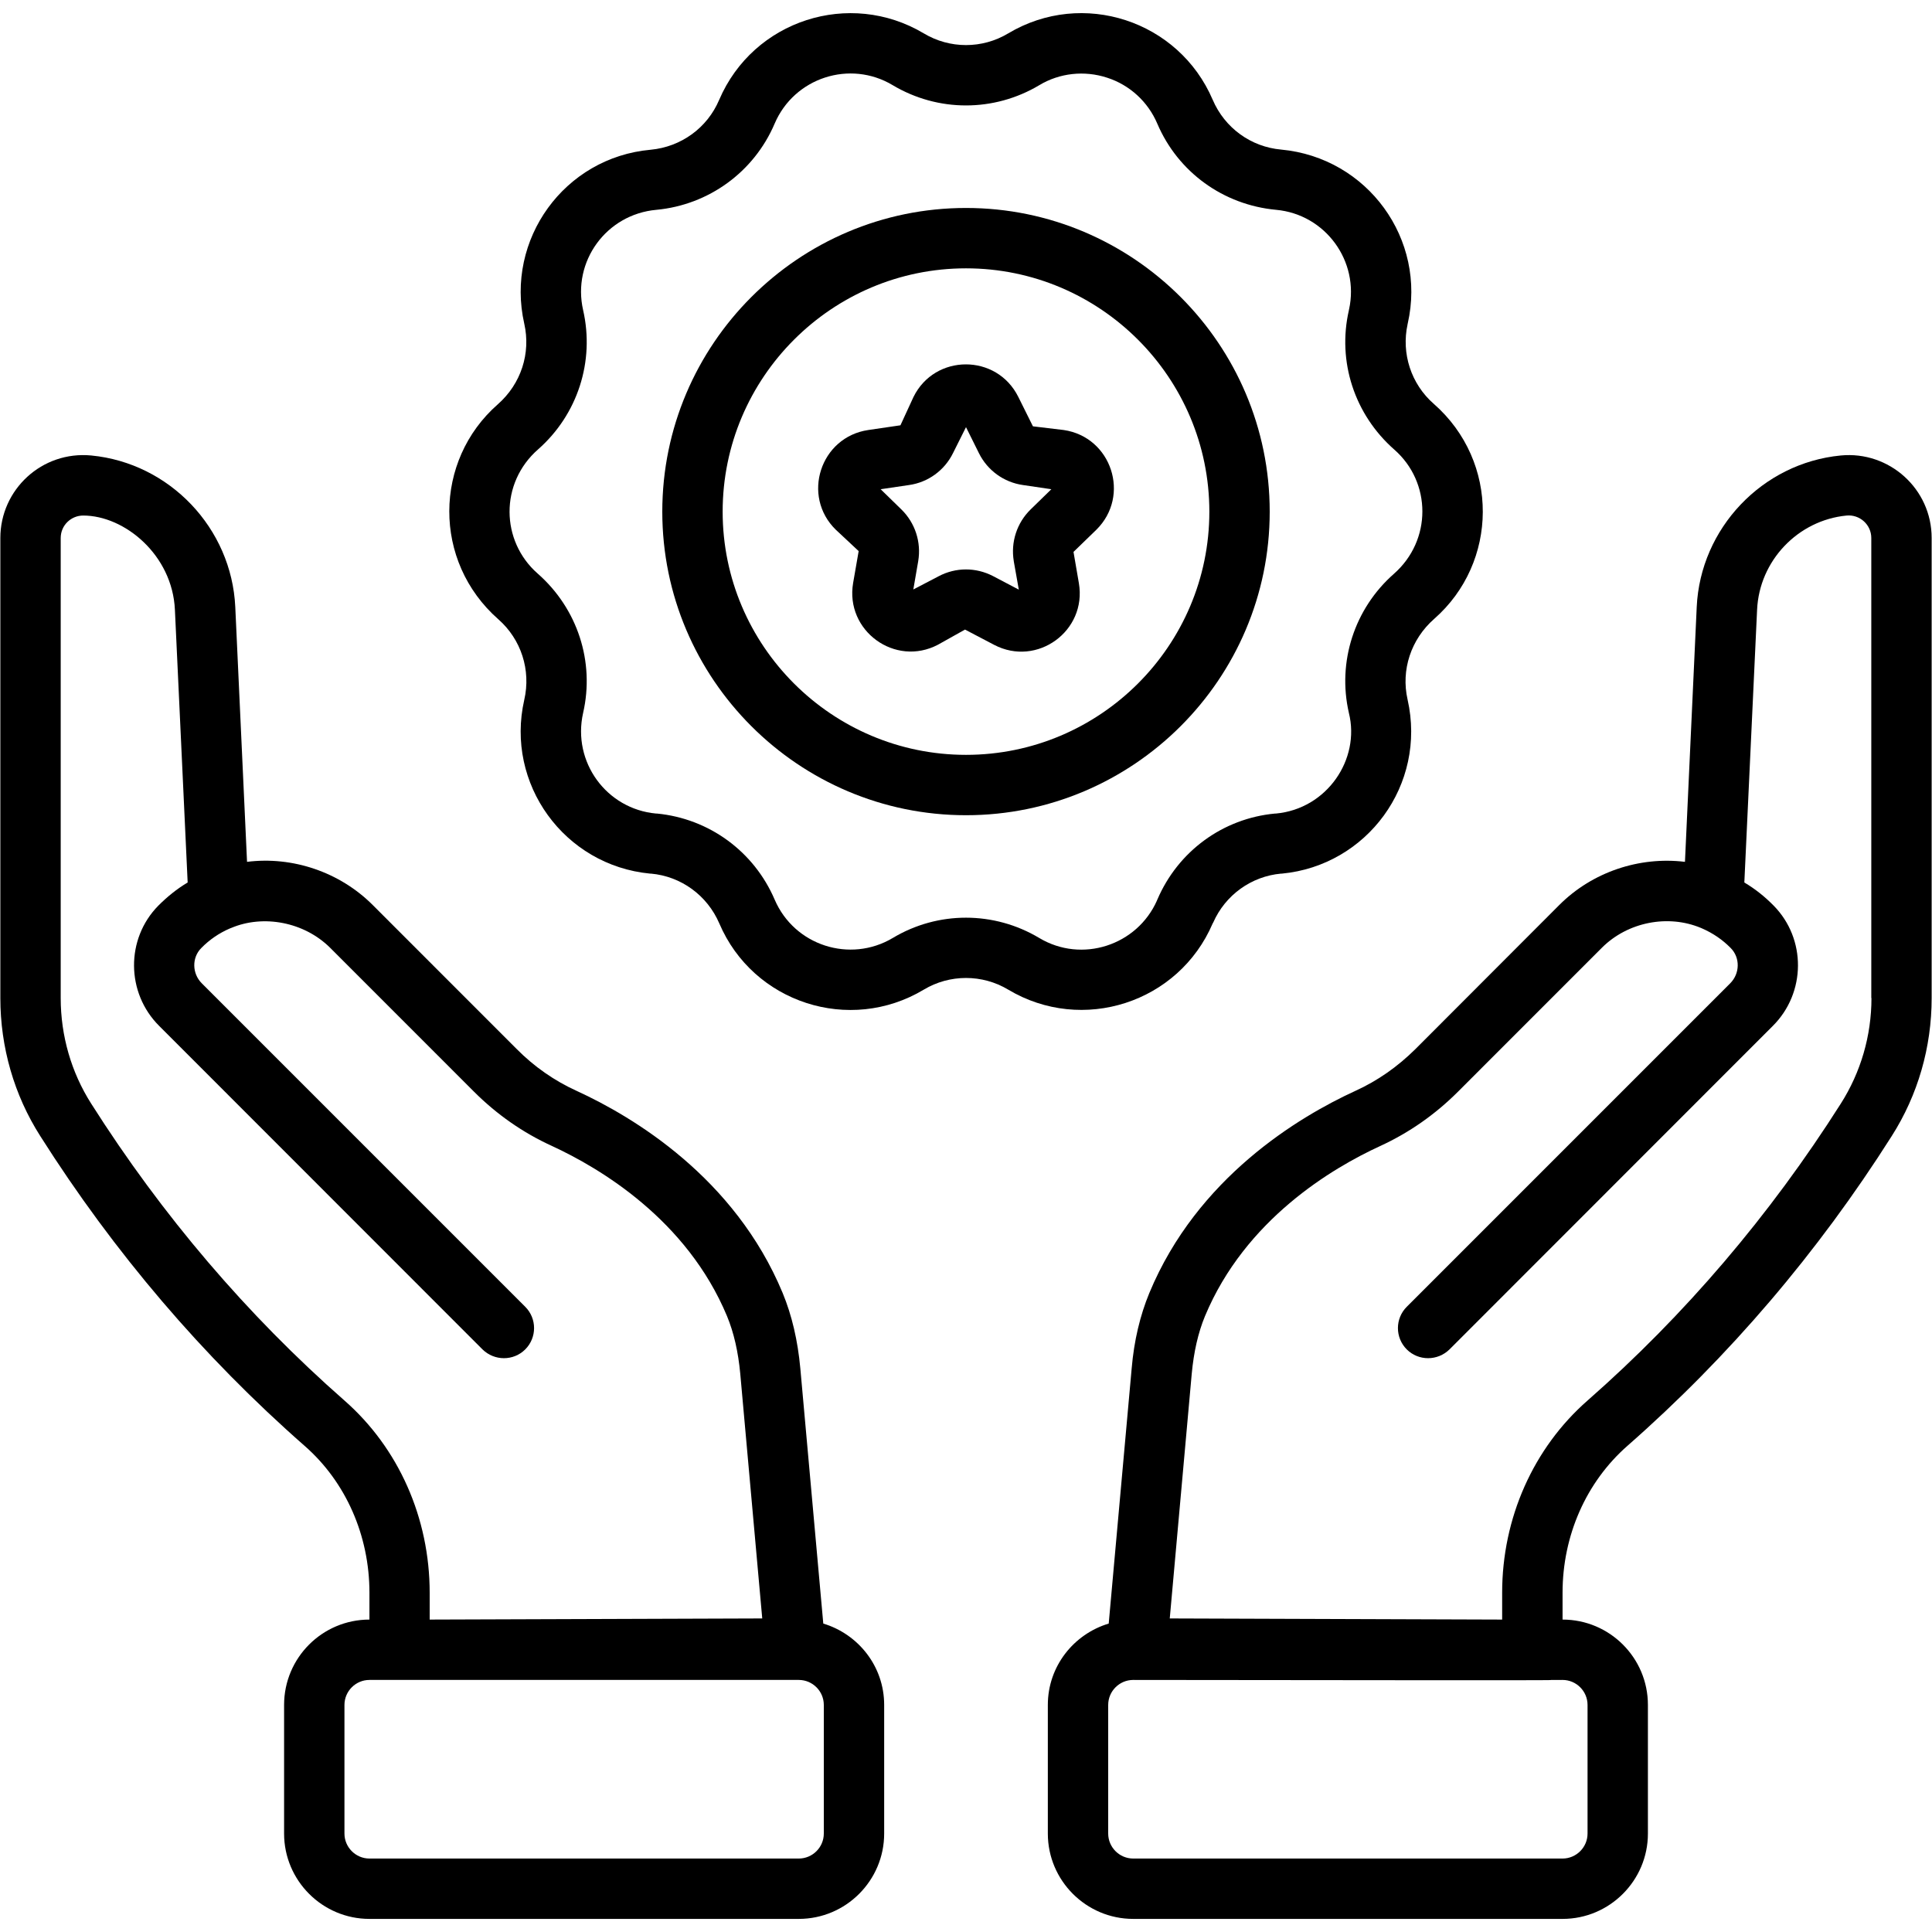
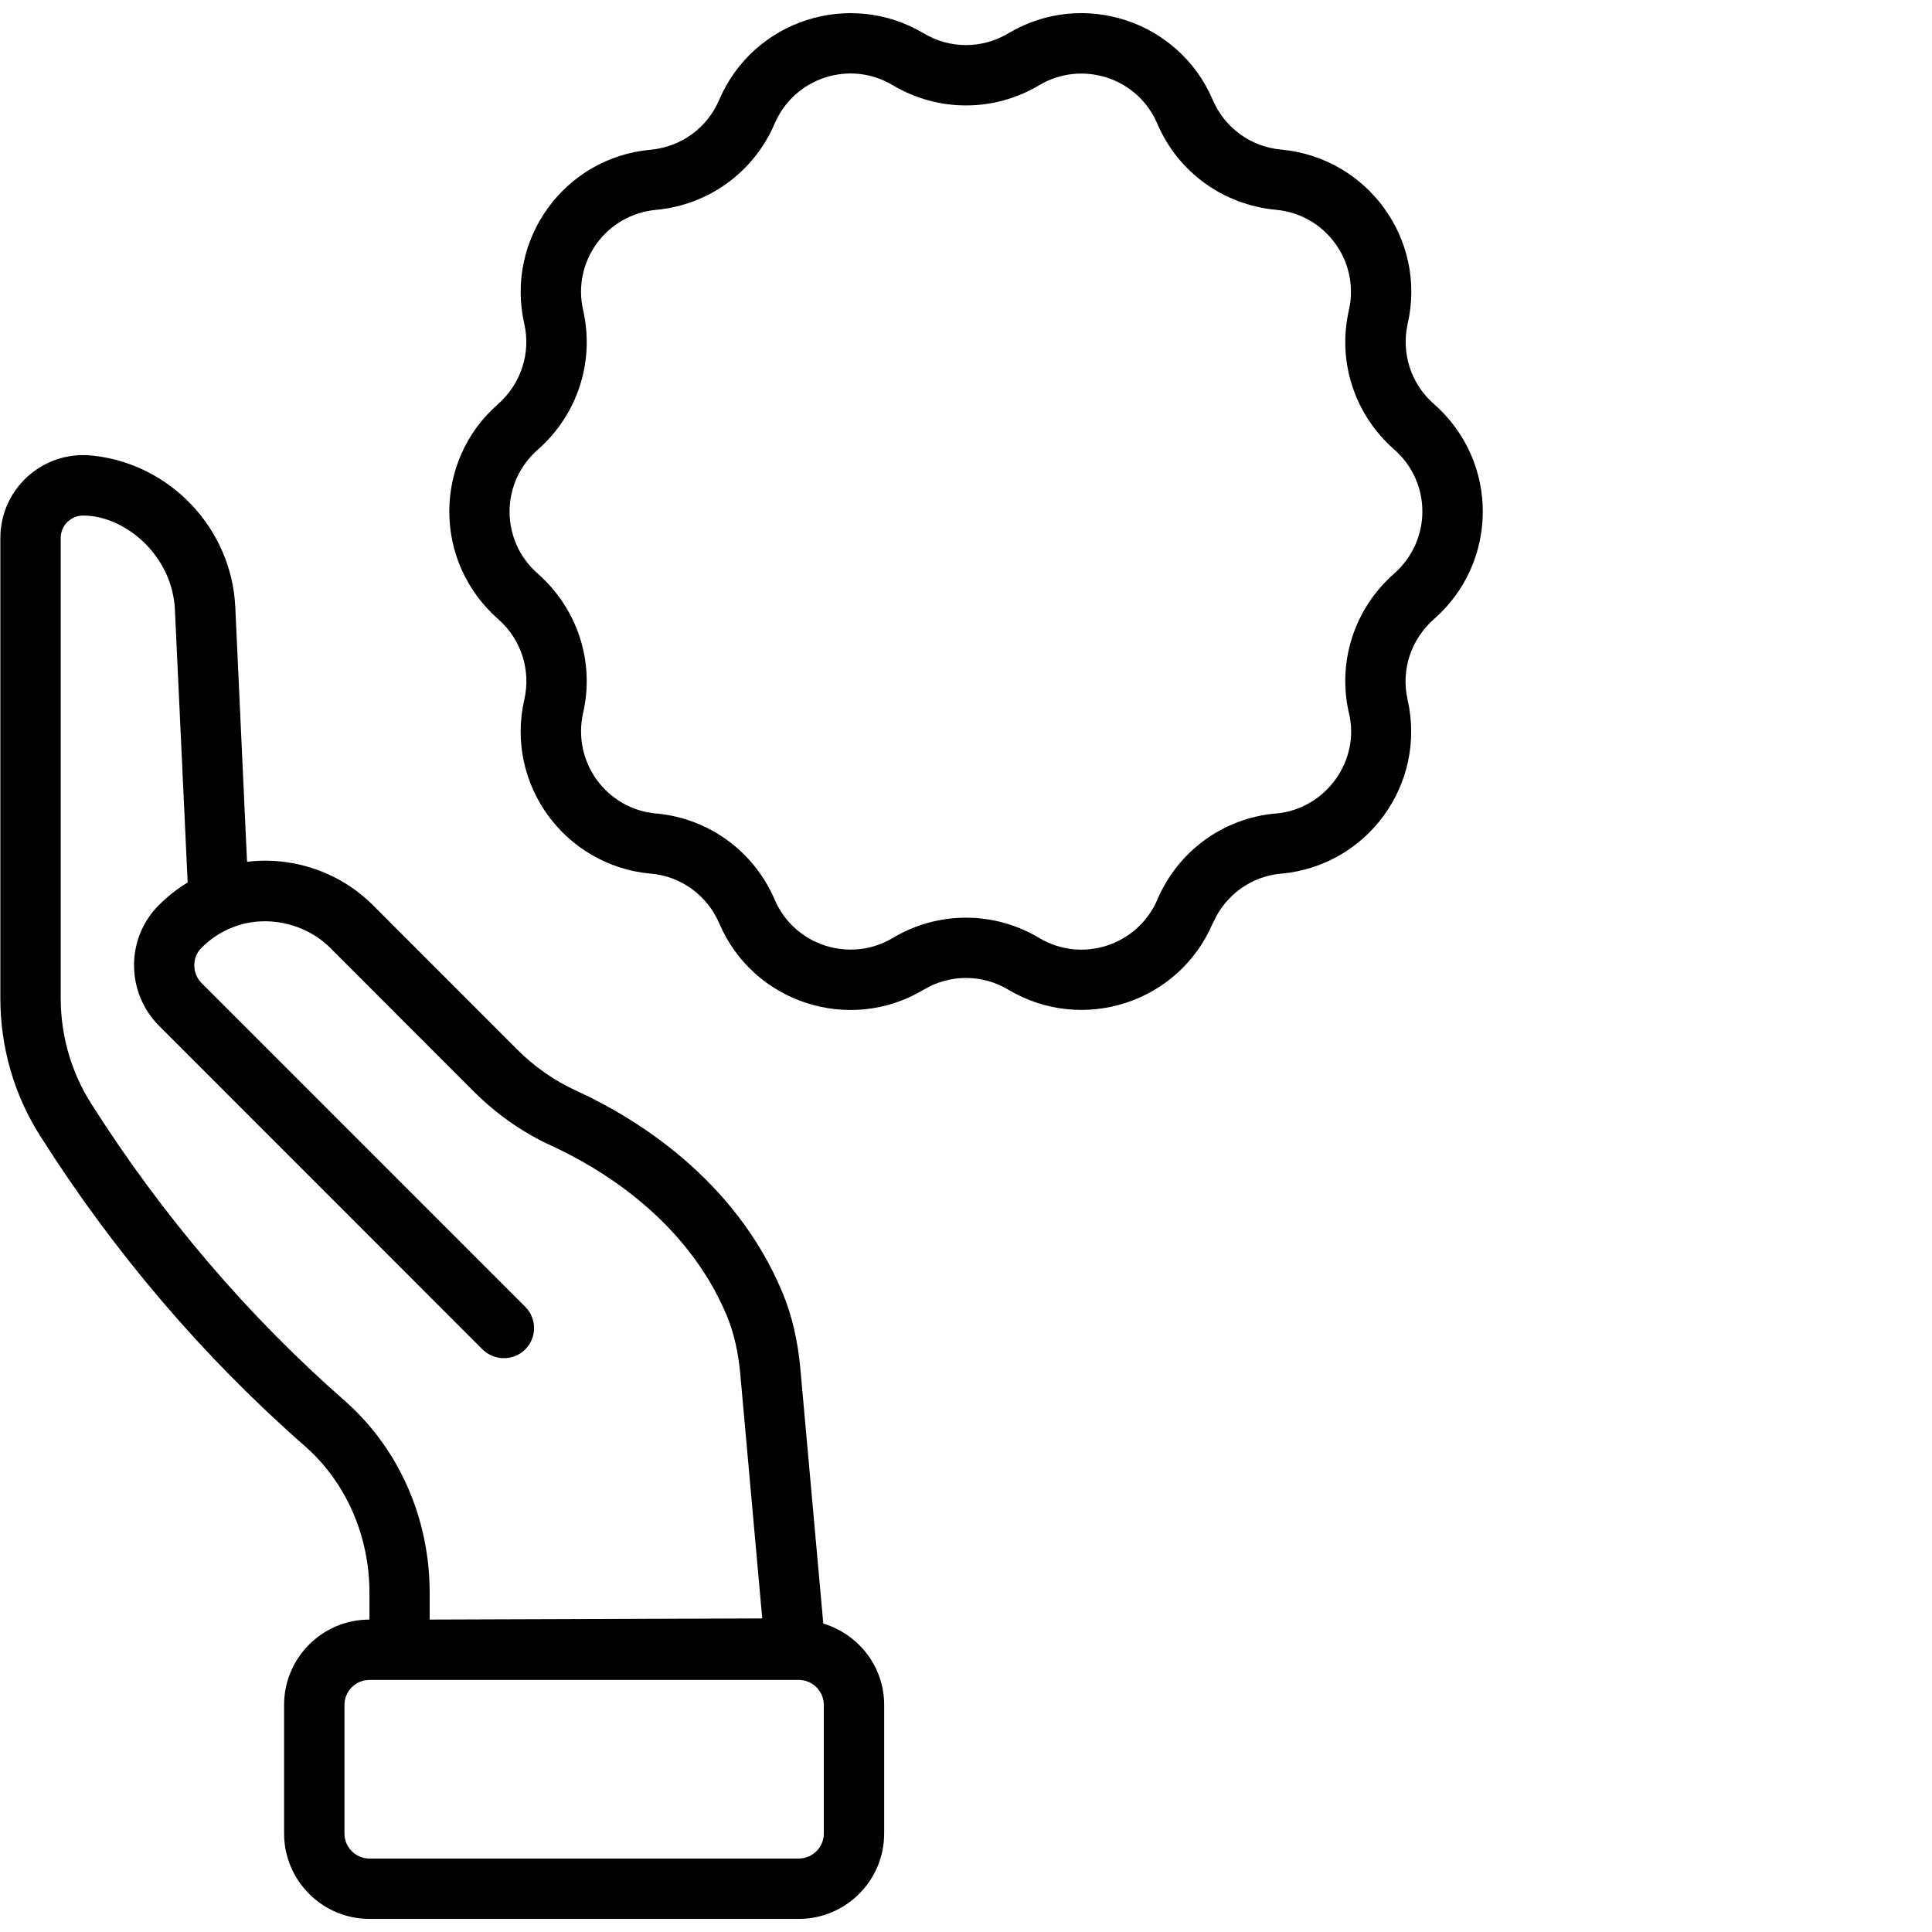
<svg xmlns="http://www.w3.org/2000/svg" width="45px" height="45px" viewBox="0 0 45 45" version="1.1">
  <g id="surface1">
    <path style=" stroke:none;fill-rule:nonzero;fill:rgb(0%,0%,0%);fill-opacity:1;" d="M 28.246 21.508 C 28.25 21.5 28.254 21.492 28.258 21.488 C 28.539 20.848 29.145 20.41 29.84 20.348 C 29.848 20.348 29.855 20.348 29.859 20.348 C 31.836 20.16 33.234 18.281 32.785 16.293 C 32.629 15.605 32.863 14.891 33.406 14.414 C 34.898 13.105 34.934 10.758 33.395 9.406 C 32.867 8.945 32.637 8.234 32.785 7.555 C 32.785 7.547 32.785 7.543 32.789 7.535 C 33.234 5.574 31.855 3.672 29.84 3.484 C 29.137 3.422 28.527 2.98 28.246 2.324 C 27.457 0.48 25.219 -0.258 23.484 0.777 C 22.879 1.141 22.121 1.141 21.516 0.777 C 19.793 -0.25 17.547 0.465 16.75 2.328 C 16.473 2.98 15.863 3.422 15.152 3.488 C 13.148 3.668 11.766 5.574 12.211 7.539 C 12.367 8.227 12.137 8.941 11.594 9.418 C 10.102 10.727 10.07 13.074 11.609 14.426 C 12.137 14.891 12.371 15.605 12.211 16.301 C 11.766 18.254 13.141 20.156 15.141 20.348 C 15.145 20.348 15.152 20.348 15.16 20.348 C 15.863 20.41 16.473 20.855 16.754 21.508 C 17.543 23.359 19.789 24.086 21.516 23.051 C 22.121 22.688 22.879 22.688 23.484 23.051 C 25.211 24.082 27.453 23.359 28.246 21.508 Z M 24.207 21.848 C 23.156 21.219 21.848 21.215 20.793 21.848 C 19.801 22.438 18.504 22.027 18.043 20.953 C 17.562 19.832 16.516 19.066 15.301 18.949 C 15.297 18.949 15.289 18.949 15.281 18.949 C 14.129 18.844 13.324 17.75 13.582 16.605 C 13.855 15.414 13.453 14.176 12.523 13.359 C 11.66 12.602 11.637 11.25 12.535 10.465 C 13.453 9.656 13.855 8.418 13.582 7.223 C 13.324 6.09 14.121 4.992 15.289 4.887 C 16.504 4.773 17.562 4.008 18.043 2.879 C 18.5 1.809 19.797 1.387 20.793 1.984 C 21.848 2.613 23.152 2.613 24.207 1.984 C 24.68 1.699 25.258 1.637 25.785 1.809 C 26.309 1.977 26.738 2.367 26.957 2.883 C 27.438 4.008 28.492 4.773 29.723 4.887 C 30.871 4.992 31.668 6.082 31.422 7.207 C 31.418 7.215 31.418 7.219 31.418 7.227 C 31.145 8.418 31.547 9.656 32.477 10.473 C 33.344 11.234 33.355 12.586 32.465 13.367 C 31.547 14.176 31.145 15.414 31.418 16.605 C 31.688 17.688 30.906 18.84 29.719 18.949 C 29.711 18.949 29.707 18.949 29.699 18.949 C 28.484 19.062 27.438 19.828 26.957 20.953 C 26.953 20.957 26.949 20.965 26.949 20.973 C 26.484 22.023 25.199 22.441 24.207 21.848 Z M 24.207 21.848 " />
    <path style=" stroke:none;fill-rule:nonzero;fill:rgb(0%,0%,0%);fill-opacity:1;" d="M 19.176 37.816 L 18.641 31.871 C 18.582 31.227 18.445 30.637 18.23 30.117 C 17.113 27.426 14.746 26.012 13.434 25.41 C 12.918 25.176 12.445 24.848 12.035 24.434 L 8.68 21.078 C 7.91 20.309 6.812 19.941 5.754 20.074 L 5.48 14.137 C 5.395 12.305 3.953 10.785 2.125 10.609 C 0.977 10.5 0.008 11.402 0.008 12.531 L 0.008 23.246 C 0.008 24.391 0.328 25.504 0.938 26.461 C 2.656 29.172 4.73 31.602 7.094 33.676 C 8.055 34.516 8.605 35.766 8.605 37.098 L 8.605 37.723 C 7.508 37.723 6.617 38.613 6.617 39.711 L 6.617 42.707 C 6.617 43.801 7.508 44.695 8.605 44.695 L 18.605 44.695 C 19.703 44.695 20.594 43.801 20.594 42.707 L 20.594 39.711 C 20.594 38.812 19.992 38.062 19.176 37.816 Z M 8.023 32.621 C 5.758 30.633 3.773 28.305 2.125 25.707 C 1.66 24.977 1.414 24.125 1.414 23.246 L 1.414 12.531 C 1.414 12.234 1.656 12.008 1.938 12.008 C 2.902 12.008 4.016 12.926 4.074 14.203 L 4.371 20.555 C 4.121 20.703 3.895 20.887 3.688 21.094 C 2.926 21.867 2.934 23.125 3.707 23.895 L 11.238 31.43 C 11.516 31.703 11.961 31.703 12.234 31.43 C 12.508 31.156 12.508 30.711 12.234 30.438 L 4.699 22.902 C 4.473 22.676 4.465 22.305 4.688 22.082 C 4.879 21.887 5.102 21.734 5.355 21.625 C 5.363 21.621 5.375 21.617 5.387 21.613 C 6.133 21.297 7.082 21.473 7.688 22.074 L 11.039 25.426 C 11.57 25.957 12.18 26.383 12.848 26.688 C 13.973 27.207 15.996 28.406 16.934 30.656 C 17.094 31.043 17.195 31.492 17.242 31.996 L 17.754 37.695 C 16.961 37.699 20.621 37.688 10.008 37.723 L 10.008 37.098 C 10.008 35.359 9.285 33.727 8.023 32.621 Z M 19.188 42.707 C 19.188 43.027 18.926 43.289 18.605 43.289 L 8.605 43.289 C 8.285 43.289 8.023 43.027 8.023 42.707 L 8.023 39.711 C 8.023 39.391 8.285 39.129 8.605 39.129 L 18.605 39.129 C 18.926 39.129 19.188 39.391 19.188 39.711 Z M 19.188 42.707 " />
-     <path style=" stroke:none;fill-rule:nonzero;fill:rgb(0%,0%,0%);fill-opacity:1;" d="M 42.875 10.609 C 41.047 10.785 39.605 12.305 39.52 14.137 L 39.246 20.074 C 38.184 19.945 37.09 20.309 36.32 21.078 L 32.969 24.434 C 32.551 24.848 32.082 25.176 31.566 25.41 C 30.254 26.012 27.887 27.426 26.77 30.117 C 26.555 30.637 26.414 31.227 26.359 31.871 L 25.824 37.816 C 25.008 38.062 24.406 38.812 24.406 39.711 L 24.406 42.707 C 24.406 43.801 25.297 44.695 26.395 44.695 L 36.395 44.695 C 37.492 44.695 38.383 43.801 38.383 42.707 L 38.383 39.711 C 38.383 38.613 37.492 37.723 36.395 37.723 L 36.395 37.098 C 36.395 35.766 36.945 34.52 37.906 33.676 C 40.27 31.602 42.344 29.172 44.062 26.461 C 44.672 25.504 44.992 24.391 44.992 23.246 L 44.992 12.531 C 44.992 11.383 44 10.5 42.875 10.609 Z M 36.977 39.711 L 36.977 42.707 C 36.977 43.027 36.715 43.289 36.395 43.289 L 26.395 43.289 C 26.074 43.289 25.812 43.027 25.812 42.707 L 25.812 39.711 C 25.812 39.391 26.074 39.129 26.395 39.129 C 39.109 39.145 35.215 39.129 36.395 39.129 C 36.715 39.129 36.977 39.391 36.977 39.711 Z M 43.59 23.246 C 43.59 24.125 43.34 24.977 42.875 25.707 C 41.227 28.305 39.242 30.633 36.977 32.621 C 35.715 33.727 34.988 35.359 34.988 37.098 L 34.988 37.723 C 24.379 37.688 28.039 37.699 27.246 37.695 L 27.758 31.996 C 27.805 31.492 27.906 31.043 28.066 30.656 C 29.004 28.406 31.027 27.207 32.152 26.691 C 32.82 26.383 33.426 25.961 33.961 25.426 L 37.312 22.074 C 37.914 21.473 38.852 21.293 39.617 21.613 C 39.625 21.617 39.637 21.621 39.645 21.625 C 39.895 21.734 40.121 21.887 40.312 22.082 C 40.535 22.305 40.527 22.676 40.301 22.902 L 32.766 30.438 C 32.492 30.711 32.492 31.156 32.766 31.43 C 33.039 31.703 33.484 31.703 33.762 31.43 L 41.293 23.895 C 42.066 23.125 42.074 21.867 41.312 21.094 C 41.105 20.883 40.879 20.703 40.629 20.555 L 40.926 14.203 C 40.977 13.062 41.875 12.117 43.012 12.008 C 43.316 11.98 43.586 12.219 43.586 12.531 L 43.586 23.246 Z M 43.59 23.246 " />
-     <path style=" stroke:none;fill-rule:nonzero;fill:rgb(0%,0%,0%);fill-opacity:1;" d="M 29.574 11.918 C 29.574 8.016 26.398 4.844 22.5 4.844 C 18.602 4.844 15.426 8.016 15.426 11.918 C 15.426 15.816 18.602 18.988 22.5 18.988 C 26.398 18.988 29.574 15.816 29.574 11.918 Z M 22.5 17.582 C 19.375 17.582 16.832 15.039 16.832 11.918 C 16.832 8.793 19.375 6.25 22.5 6.25 C 25.625 6.25 28.168 8.793 28.168 11.918 C 28.168 15.039 25.625 17.582 22.5 17.582 Z M 22.5 17.582 " />
-     <path style=" stroke:none;fill-rule:nonzero;fill:rgb(0%,0%,0%);fill-opacity:1;" d="M 24.777 10.016 L 24.059 9.93 L 23.719 9.246 C 23.215 8.23 21.773 8.238 21.277 9.246 L 20.973 9.906 L 20.223 10.016 C 19.109 10.18 18.66 11.551 19.469 12.34 L 20 12.836 L 19.871 13.578 C 19.68 14.691 20.848 15.543 21.848 15.016 L 22.477 14.664 L 23.156 15.02 C 24.156 15.543 25.32 14.695 25.129 13.582 L 25.004 12.855 L 25.535 12.34 C 26.34 11.547 25.891 10.18 24.777 10.016 Z M 24.004 11.867 C 23.684 12.18 23.539 12.629 23.613 13.07 L 23.613 13.074 L 23.73 13.734 L 23.129 13.418 C 22.73 13.211 22.262 13.211 21.863 13.422 L 21.273 13.73 L 21.387 13.07 C 21.461 12.629 21.316 12.18 20.996 11.867 L 20.512 11.395 L 21.176 11.297 C 21.617 11.234 22 10.957 22.199 10.551 L 22.5 9.949 L 22.801 10.555 C 23 10.957 23.383 11.234 23.824 11.297 L 24.488 11.395 Z M 24.004 11.867 " />
  </g>
</svg>